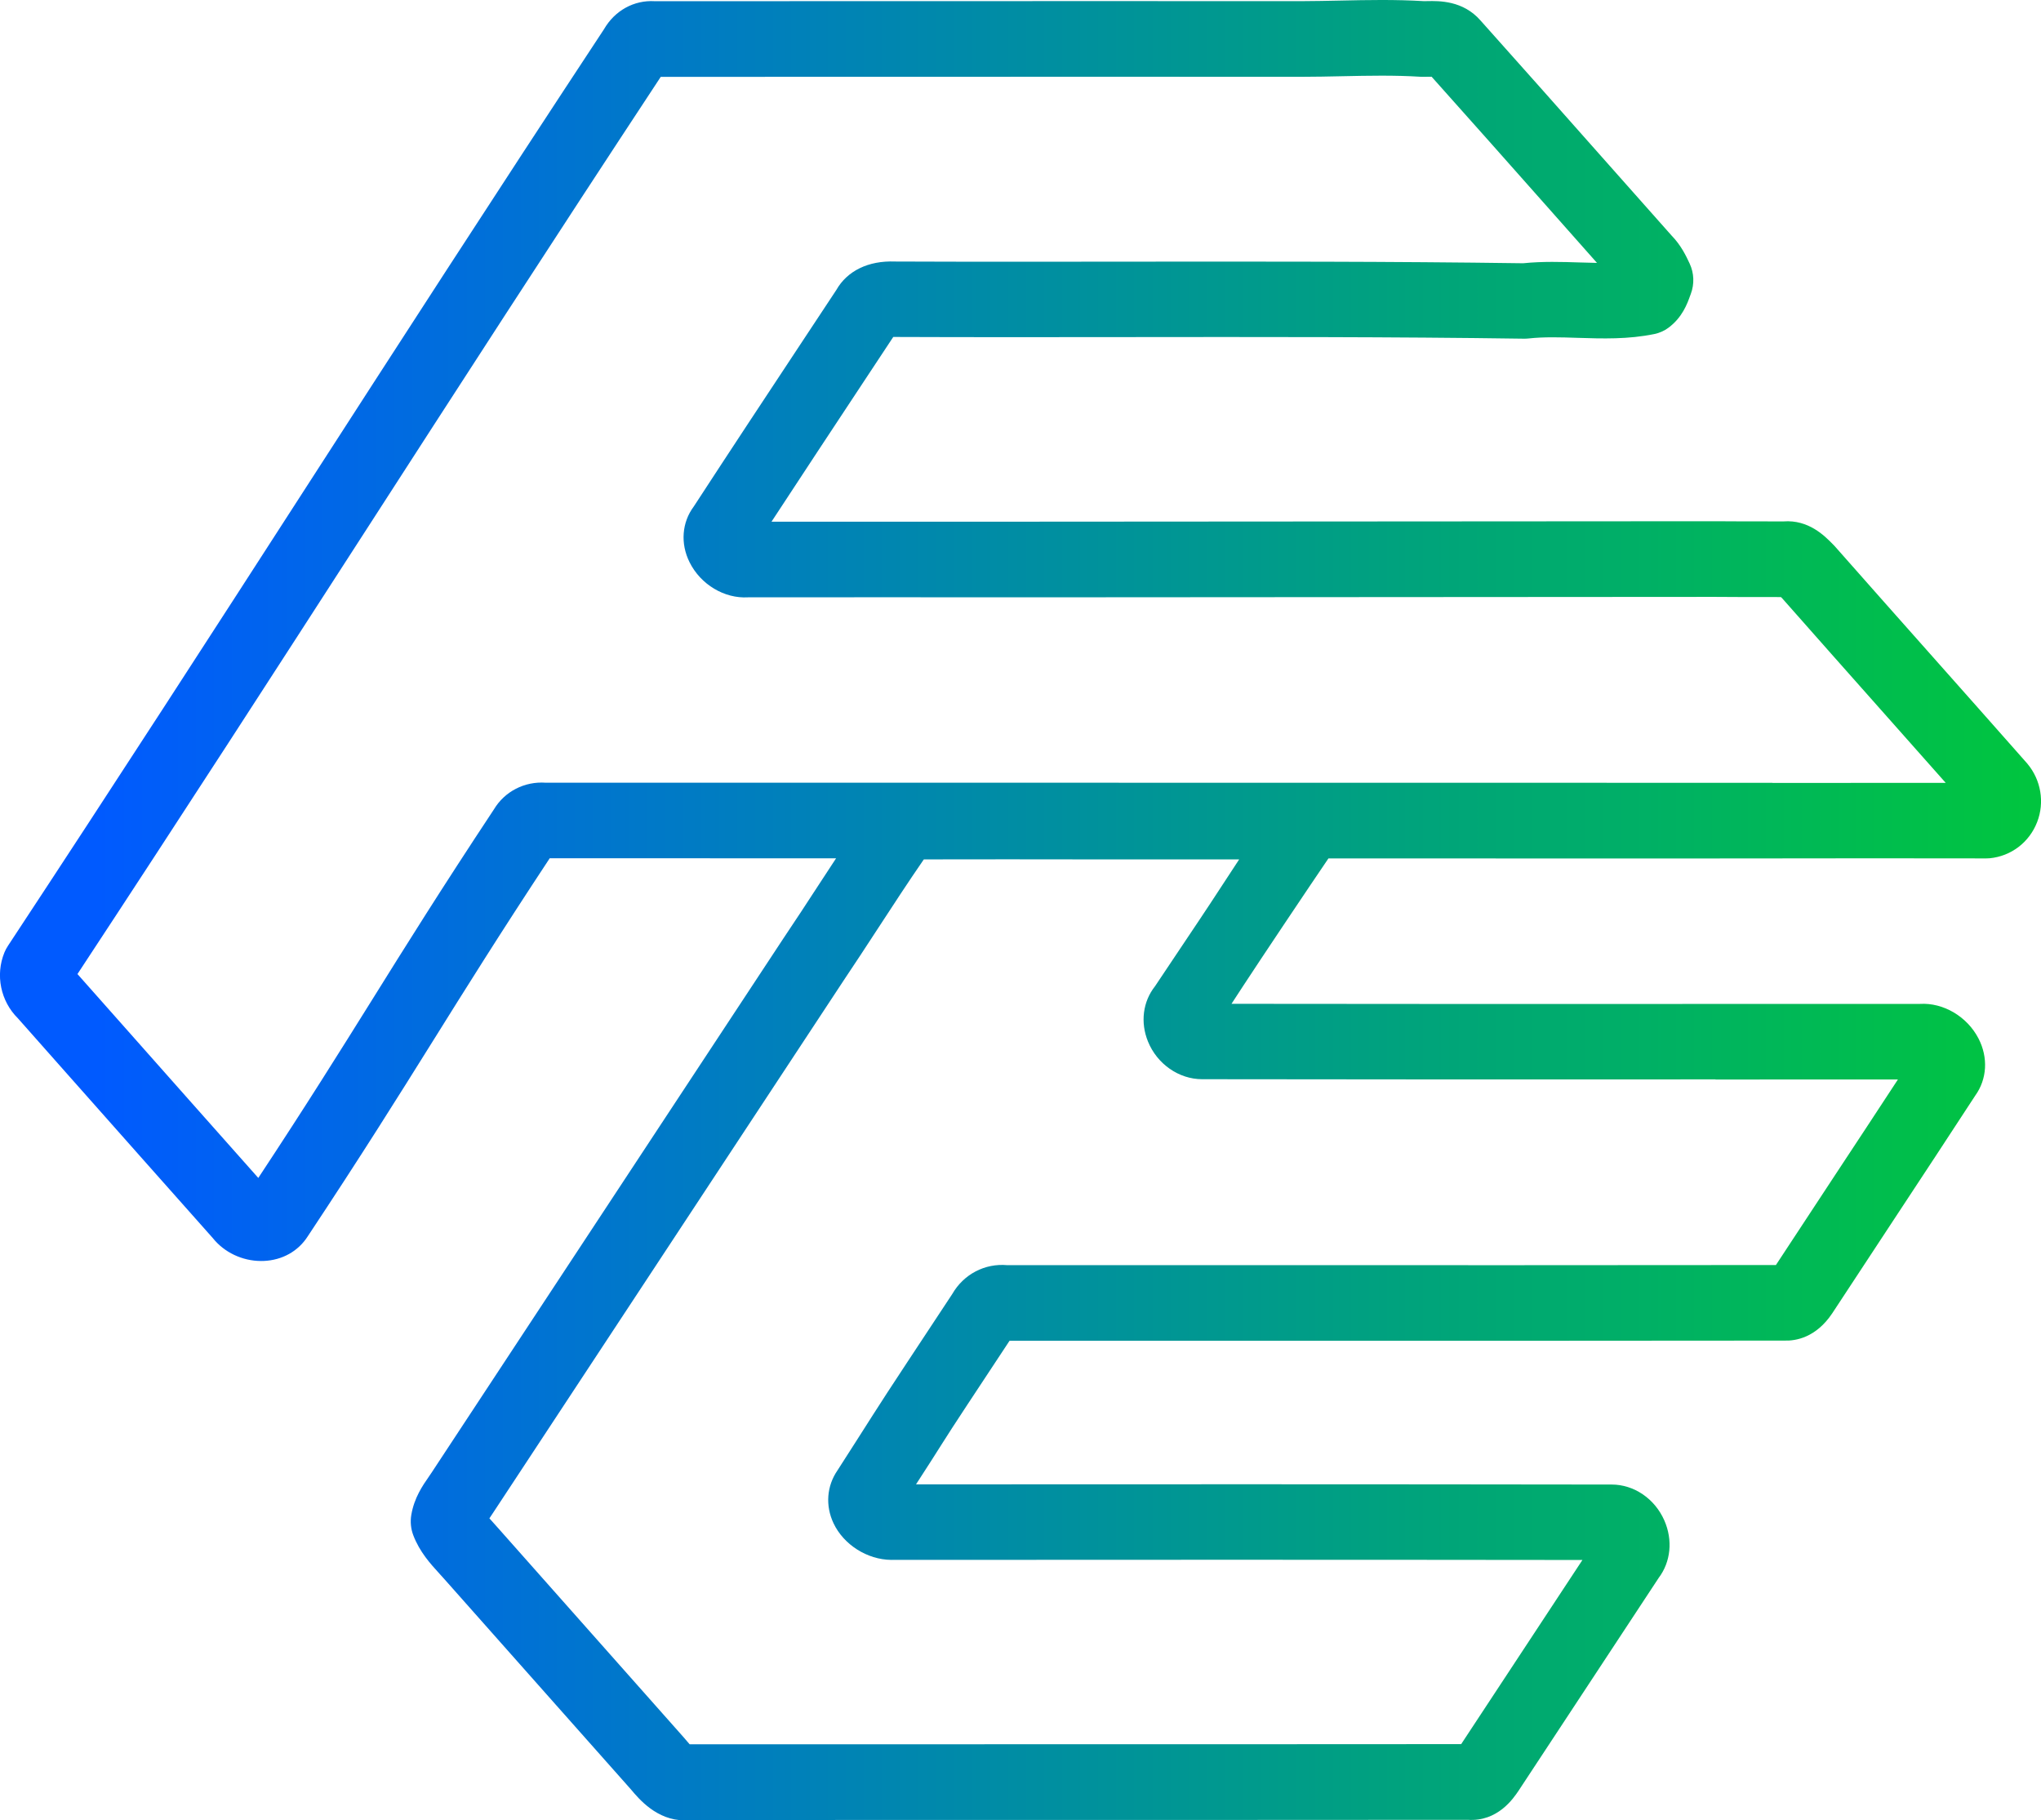
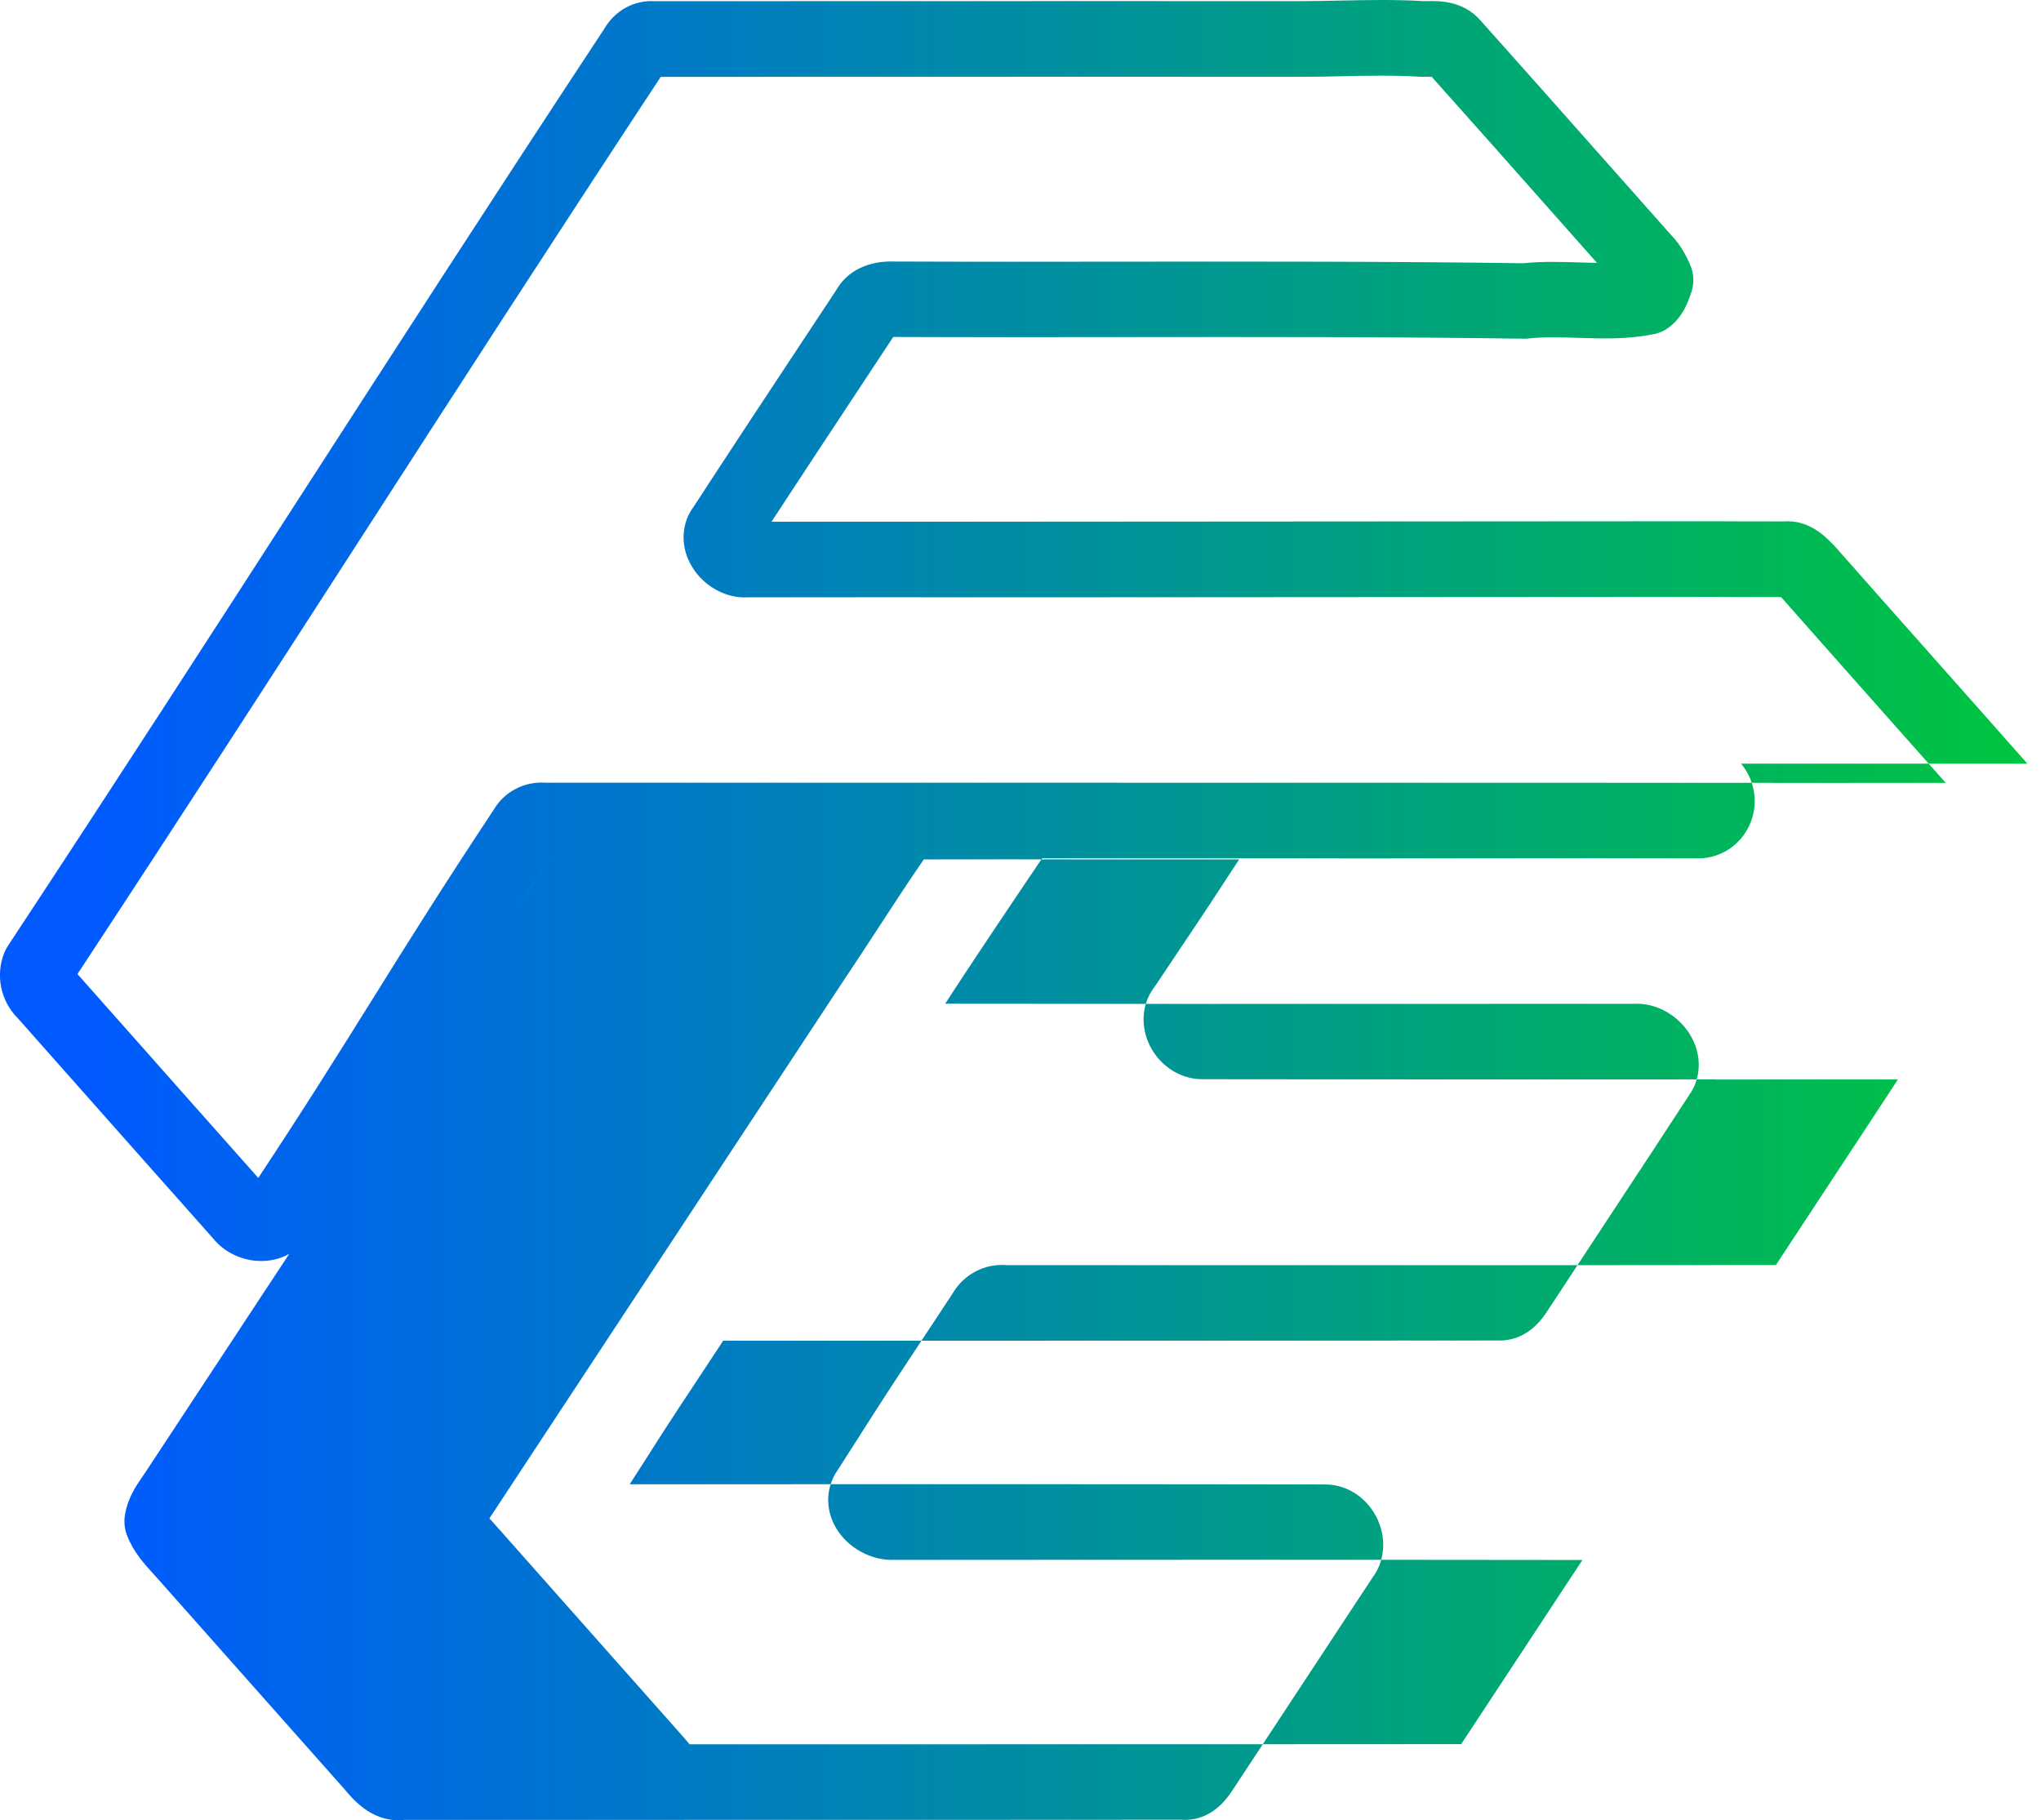
<svg xmlns="http://www.w3.org/2000/svg" id="Layer_2" data-name="Layer 2" viewBox="0 0 460.04 410.24">
  <defs>
    <style>      .cls-1 {        fill: url(#linear-gradient);        stroke-width: 0px;      }    </style>
    <linearGradient id="linear-gradient" x1="21.78" y1="205.12" x2="457.04" y2="205.12" gradientUnits="userSpaceOnUse">
      <stop offset="0" stop-color="#005aff" />
      <stop offset="1" stop-color="#00c53f" />
    </linearGradient>
  </defs>
  <g id="Layer_1-2" data-name="Layer 1">
-     <path class="cls-1" d="M456.97,172.11c-.05-.05-.09-.11-.14-.16-7.05-7.99-14.12-15.96-21.2-23.93-7.36-8.29-14.71-16.57-22.04-24.88-.11-.12-.22-.24-.33-.35l-.23-.23c-1.77-1.8-5.4-5.48-11.03-5.05-7.71.01-12.05-.02-15.53-.04l-155.05.1c-19.18,0-38.35,0-57.52,0,6.87-10.5,13.84-21.05,20.62-31.31l6.82-10.32c.05,0,.1,0,.15,0,17.38.07,35.08.05,52.19.03,29.55-.03,60.1-.07,89.87.36.33,0,.66-.01.99-.05,3.43-.38,7.13-.27,11.06-.14,5.61.18,11.41.36,17.34-.87,1.12-.24,2.19-.71,3.12-1.4,3.15-2.33,4.27-5.48,4.88-7.18l.17-.46c.83-2.21.74-4.68-.26-6.82-.77-1.65-1.91-4.11-4.1-6.35-5.45-6.13-10.89-12.26-16.32-18.39-8.76-9.88-17.81-20.1-26.71-30.04-3.97-4.55-9.4-4.43-12.01-4.38-.26,0-.54,0-.76.01-6.46-.39-12.76-.26-18.85-.13-2.88.06-5.85.12-8.74.13-31.03-.02-62.03-.01-93.04,0-17.57,0-35.14.01-52.73.01-4.7-.28-9.03,2.11-11.47,6.35-25.33,38.44-46.74,71.62-67.45,103.71C48.13,142.16,26.88,175.08,1.78,213.18c-.31.46-.57.96-.78,1.47-2.09,5.09-.86,10.99,3.03,14.84l10.86,12.26c11.02,12.43,22.04,24.87,33.08,37.28,2.57,3.22,6.65,5.16,10.89,5.16.19,0,.39,0,.58-.01,4.18-.17,7.78-2.19,9.92-5.54,12.32-18.58,20.39-31.5,28.19-43.98,7.39-11.83,15.02-24.06,26.36-41.24l64.54.02c-1.37,2.08-2.72,4.15-4.06,6.2-2.52,3.87-5.13,7.87-7.78,11.8l-26.48,40.19c-17.5,26.57-35.01,53.14-52.5,79.72-.04.06-.08.12-.12.19-.27.43-.56.84-.85,1.26-1.39,2-3.29,4.73-3.95,8.6-.26,1.55-.11,3.15.45,4.61,1.43,3.76,3.89,6.45,5.86,8.61.39.43.78.85,1.21,1.34,8.32,9.39,16.65,18.77,24.98,28.16l16.95,19.1.02.02c1.83,2.19,5.86,7.01,12.11,7.01.45,0,.91-.02,1.38-.08,23.29,0,46.58-.01,69.87-.01,35.1,0,70.19,0,105.28-.03,6.77.46,10.31-4.84,11.5-6.61l.15-.23c10.47-15.89,20.93-31.77,31.39-47.67,2.73-3.61,3.23-8.51,1.28-12.96-2.17-4.93-6.86-8.09-11.87-8.09-.05,0-.09,0-.14,0-55.24-.08-109.92-.07-156.66-.04,5.93-9.13,5.67-9.01,11.55-17.92,3.18-4.81,6.36-9.62,9.53-14.44,19.16,0,38.32,0,57.48,0,38.41,0,78.12.01,117.18-.04,2.58.09,7.11-.68,10.77-6.14,4.72-7.21,9.46-14.41,14.21-21.61,5.92-8.99,12.05-18.28,18.03-27.47,2.66-3.69,2.95-8.57.74-12.85-2.57-4.98-7.95-8.13-13.21-7.81-15.36,0-30.71,0-46.07.01-35.76.01-72.68.03-109.1-.03.83-1.27,1.66-2.55,2.49-3.82,4.24-6.49,14.93-22.44,19.36-28.95l76.12.02c7.97,0,15.78-.01,23.97-.02,14.44-.02,29.37-.04,48.18,0,.28,0,.5-.01.75-.03,4.85-.46,8.96-3.59,10.73-8.18,1.71-4.43.86-9.46-2.2-13.12ZM386.67,243.29c13.71,0,27.42,0,41.12-.01-4.71,7.2-9.47,14.43-14.11,21.46-4.47,6.78-8.94,13.56-13.39,20.36-38.44.04-77.49.04-115.27.03-19.32,0-38.64,0-57.96,0-5.08-.46-9.85,2.04-12.42,6.5-3.36,5.11-6.73,10.22-10.11,15.32-7.28,11.01-8.48,13.11-15.75,24.41-2.44,3.53-2.78,7.97-.9,11.94,2.27,4.81,7.58,8.2,13,8.25,46.19-.03,100.53-.05,155.8.02-9.12,13.86-18.24,27.71-27.33,41.5-34.6.03-69.21.03-103.81.03-23.36,0-46.72,0-70.09.01-.31-.34-.67-.77-.93-1.08l-.1-.12c-.05-.06-.11-.13-.16-.19l-17.03-19.2c-8.32-9.38-16.65-18.76-24.91-28.09-.46-.53-.94-1.06-1.42-1.59-.19-.21-.39-.43-.59-.65.31-.44.61-.89.89-1.34,17.47-26.55,34.96-53.09,52.44-79.63l26.43-40.12c2.67-3.97,5.31-8.02,7.87-11.94,3.34-5.12,6.77-10.38,10.29-15.48.04,0,.08,0,.12,0,12.51-.03,25.02-.02,37.54,0,10.97,0,22.2.01,33.42,0-2.18,3.31-4.34,6.61-6.46,9.86-2.06,3.16-10.44,15.59-12.51,18.73-2.73,3.44-3.35,8.13-1.58,12.47,2.06,5.06,6.95,8.47,12.18,8.48,38.59.07,77.81.06,115.74.04ZM399.49,176.42l-180.38-.02h-96.08c-4.79-.35-9.28,1.97-11.7,6.01-11.96,18.08-19.86,30.73-27.49,42.97-7.24,11.59-14.7,23.55-25.62,40.09-10.44-11.74-20.86-23.5-31.28-35.26l-9.48-10.69c24.2-36.78,44.83-68.74,64.8-99.68,20.5-31.76,41.69-64.59,66.67-102.52,17.15,0,34.28,0,51.4-.01,31-.01,61.99-.02,93.04,0,3.06,0,6.11-.07,9.07-.13,6.1-.13,11.87-.25,17.75.12.13,0,.25.01.38.01.48,0,.98,0,1.49-.01.18,0,.4,0,.62-.01,8.62,9.63,17.32,19.44,25.74,28.94,3.85,4.34,7.69,8.68,11.54,13.02-1.26-.02-2.54-.06-3.84-.1-4.15-.13-8.42-.27-12.8.18-29.75-.42-60.19-.39-89.64-.36-17.05.02-34.67.04-51.96-.03-5.98-.23-10.76,2.09-13.22,6.42l-7.45,11.27c-8.11,12.27-16.5,24.96-24.67,37.51-2.68,3.58-3.06,8.34-.96,12.56,2.5,5.05,7.88,8.24,13.18,7.92,20.94-.02,41.89-.02,62.83,0l154.96-.1c3.41.02,7.64.05,15.03.04.07.07.14.14.2.2l.1.1c7.29,8.27,14.61,16.51,21.92,24.75,4.98,5.61,9.95,11.21,14.92,16.82-14.66-.01-27.03,0-39.05.02Z" />
+     <path class="cls-1" d="M456.97,172.11c-.05-.05-.09-.11-.14-.16-7.05-7.99-14.12-15.96-21.2-23.93-7.36-8.29-14.71-16.57-22.04-24.88-.11-.12-.22-.24-.33-.35l-.23-.23c-1.77-1.8-5.4-5.48-11.03-5.05-7.71.01-12.05-.02-15.53-.04l-155.05.1c-19.18,0-38.35,0-57.52,0,6.87-10.5,13.84-21.05,20.62-31.31l6.82-10.32c.05,0,.1,0,.15,0,17.38.07,35.08.05,52.19.03,29.55-.03,60.1-.07,89.87.36.33,0,.66-.01.99-.05,3.43-.38,7.13-.27,11.06-.14,5.61.18,11.41.36,17.34-.87,1.12-.24,2.19-.71,3.12-1.4,3.15-2.33,4.27-5.48,4.88-7.18l.17-.46c.83-2.21.74-4.68-.26-6.82-.77-1.65-1.91-4.11-4.1-6.35-5.45-6.13-10.89-12.26-16.32-18.39-8.76-9.88-17.81-20.1-26.71-30.04-3.97-4.55-9.4-4.43-12.01-4.38-.26,0-.54,0-.76.01-6.46-.39-12.76-.26-18.85-.13-2.88.06-5.85.12-8.74.13-31.03-.02-62.03-.01-93.04,0-17.57,0-35.14.01-52.73.01-4.7-.28-9.03,2.11-11.47,6.35-25.33,38.44-46.74,71.62-67.45,103.71C48.13,142.16,26.88,175.08,1.78,213.18c-.31.46-.57.96-.78,1.47-2.09,5.09-.86,10.99,3.03,14.84l10.86,12.26c11.02,12.43,22.04,24.87,33.08,37.28,2.57,3.22,6.65,5.16,10.89,5.16.19,0,.39,0,.58-.01,4.18-.17,7.78-2.19,9.92-5.54,12.32-18.58,20.39-31.5,28.19-43.98,7.39-11.83,15.02-24.06,26.36-41.24c-1.37,2.08-2.72,4.15-4.06,6.2-2.52,3.87-5.13,7.87-7.78,11.8l-26.48,40.19c-17.5,26.57-35.01,53.14-52.5,79.72-.04.06-.08.12-.12.19-.27.43-.56.84-.85,1.26-1.39,2-3.29,4.73-3.95,8.6-.26,1.55-.11,3.15.45,4.61,1.43,3.76,3.89,6.45,5.86,8.61.39.43.78.85,1.21,1.34,8.32,9.39,16.65,18.77,24.98,28.16l16.95,19.1.02.02c1.83,2.19,5.86,7.01,12.11,7.01.45,0,.91-.02,1.38-.08,23.29,0,46.58-.01,69.87-.01,35.1,0,70.19,0,105.28-.03,6.77.46,10.31-4.84,11.5-6.61l.15-.23c10.47-15.89,20.93-31.77,31.39-47.67,2.73-3.61,3.23-8.51,1.28-12.96-2.17-4.93-6.86-8.09-11.87-8.09-.05,0-.09,0-.14,0-55.24-.08-109.92-.07-156.66-.04,5.93-9.13,5.67-9.01,11.55-17.92,3.18-4.81,6.36-9.62,9.53-14.44,19.16,0,38.32,0,57.48,0,38.41,0,78.12.01,117.18-.04,2.58.09,7.11-.68,10.77-6.14,4.72-7.21,9.46-14.41,14.21-21.61,5.92-8.99,12.05-18.28,18.03-27.47,2.66-3.69,2.95-8.57.74-12.85-2.57-4.98-7.95-8.13-13.21-7.81-15.36,0-30.71,0-46.07.01-35.76.01-72.68.03-109.1-.03.83-1.27,1.66-2.55,2.49-3.82,4.24-6.49,14.93-22.44,19.36-28.95l76.12.02c7.97,0,15.78-.01,23.97-.02,14.44-.02,29.37-.04,48.18,0,.28,0,.5-.01.75-.03,4.85-.46,8.96-3.59,10.73-8.18,1.71-4.43.86-9.46-2.2-13.12ZM386.67,243.29c13.71,0,27.42,0,41.12-.01-4.71,7.2-9.47,14.43-14.11,21.46-4.47,6.78-8.94,13.56-13.39,20.36-38.44.04-77.49.04-115.27.03-19.32,0-38.64,0-57.96,0-5.08-.46-9.85,2.04-12.42,6.5-3.36,5.11-6.73,10.22-10.11,15.32-7.28,11.01-8.48,13.11-15.75,24.41-2.44,3.53-2.78,7.97-.9,11.94,2.27,4.81,7.58,8.2,13,8.25,46.19-.03,100.53-.05,155.8.02-9.12,13.86-18.24,27.71-27.33,41.5-34.6.03-69.21.03-103.81.03-23.36,0-46.72,0-70.09.01-.31-.34-.67-.77-.93-1.08l-.1-.12c-.05-.06-.11-.13-.16-.19l-17.03-19.2c-8.32-9.38-16.65-18.76-24.91-28.09-.46-.53-.94-1.06-1.42-1.59-.19-.21-.39-.43-.59-.65.31-.44.61-.89.89-1.34,17.47-26.55,34.96-53.09,52.44-79.63l26.43-40.12c2.67-3.97,5.31-8.02,7.87-11.94,3.34-5.12,6.77-10.38,10.29-15.48.04,0,.08,0,.12,0,12.51-.03,25.02-.02,37.54,0,10.97,0,22.2.01,33.42,0-2.18,3.31-4.34,6.61-6.46,9.86-2.06,3.16-10.44,15.59-12.51,18.73-2.73,3.44-3.35,8.13-1.58,12.47,2.06,5.06,6.95,8.47,12.18,8.48,38.59.07,77.81.06,115.74.04ZM399.49,176.42l-180.38-.02h-96.08c-4.79-.35-9.28,1.97-11.7,6.01-11.96,18.08-19.86,30.73-27.49,42.97-7.24,11.59-14.7,23.55-25.62,40.09-10.44-11.74-20.86-23.5-31.28-35.26l-9.48-10.69c24.2-36.78,44.83-68.74,64.8-99.68,20.5-31.76,41.69-64.59,66.67-102.52,17.15,0,34.28,0,51.4-.01,31-.01,61.99-.02,93.04,0,3.06,0,6.11-.07,9.07-.13,6.1-.13,11.87-.25,17.75.12.13,0,.25.01.38.01.48,0,.98,0,1.49-.01.18,0,.4,0,.62-.01,8.62,9.63,17.32,19.44,25.74,28.94,3.85,4.34,7.69,8.68,11.54,13.02-1.26-.02-2.54-.06-3.84-.1-4.15-.13-8.42-.27-12.8.18-29.75-.42-60.19-.39-89.64-.36-17.05.02-34.67.04-51.96-.03-5.98-.23-10.76,2.09-13.22,6.42l-7.45,11.27c-8.11,12.27-16.5,24.96-24.67,37.51-2.68,3.58-3.06,8.34-.96,12.56,2.5,5.05,7.88,8.24,13.18,7.92,20.94-.02,41.89-.02,62.83,0l154.96-.1c3.41.02,7.64.05,15.03.04.07.07.14.14.2.2l.1.1c7.29,8.27,14.61,16.51,21.92,24.75,4.98,5.61,9.95,11.21,14.92,16.82-14.66-.01-27.03,0-39.05.02Z" />
  </g>
</svg>